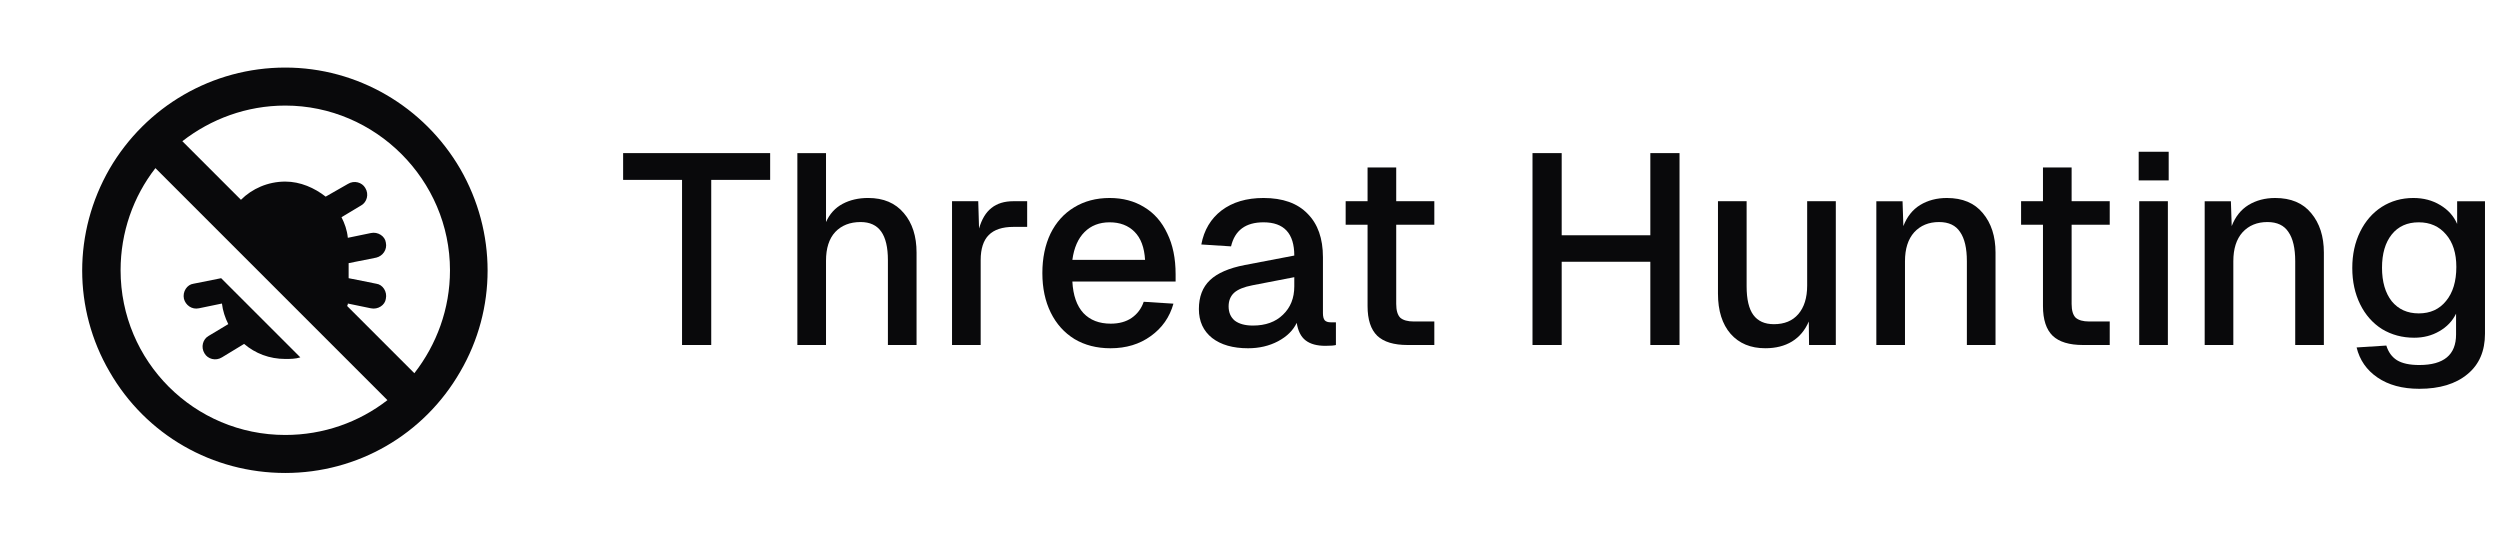
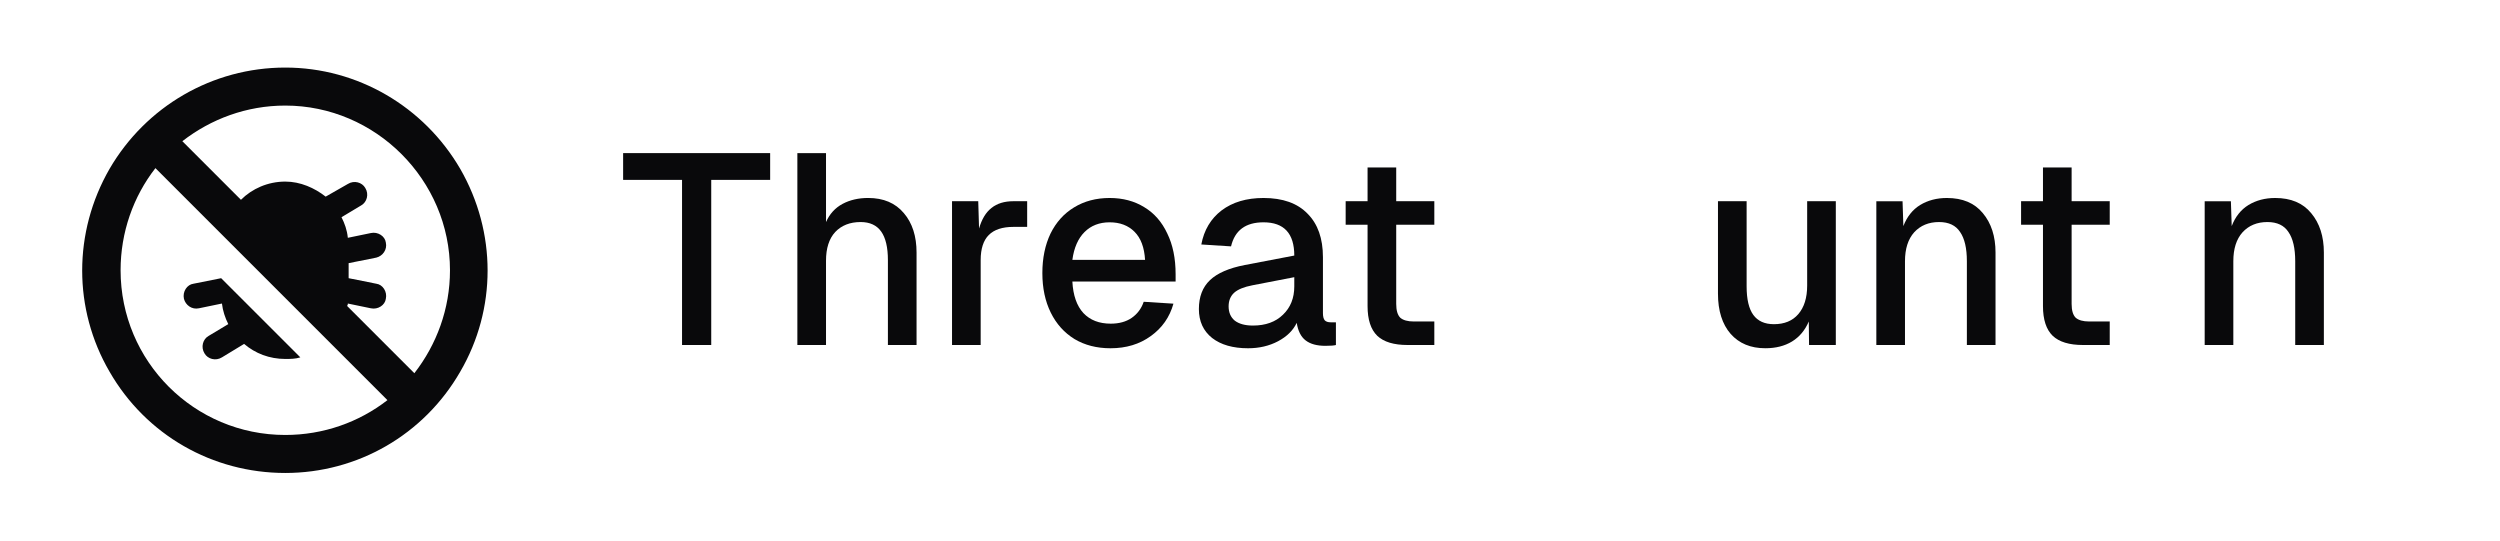
<svg xmlns="http://www.w3.org/2000/svg" width="148" height="32" viewBox="0 0 148 32" fill="none">
  <path d="M16.889 25.75C19.139 25.75 21.248 25 22.936 23.688L9.201 9.953C7.889 11.641 7.139 13.75 7.139 16C7.139 21.391 11.498 25.75 16.889 25.75ZM20.545 18.109L24.53 22.094C25.842 20.406 26.639 18.297 26.639 16C26.639 10.656 22.233 6.25 16.889 6.25C14.592 6.25 12.483 7.047 10.795 8.359L14.264 11.828C14.92 11.172 15.858 10.75 16.889 10.75C17.78 10.75 18.623 11.125 19.28 11.641L20.592 10.891C20.967 10.656 21.436 10.797 21.623 11.125C21.858 11.5 21.717 11.969 21.389 12.156L20.217 12.859C20.405 13.234 20.545 13.609 20.592 14.078L21.951 13.797C22.373 13.703 22.795 13.984 22.842 14.359C22.936 14.781 22.655 15.156 22.28 15.25L20.639 15.578V16.469L22.28 16.797C22.655 16.844 22.936 17.266 22.842 17.688C22.795 18.062 22.373 18.344 21.951 18.25L20.592 17.969C20.592 18.016 20.592 18.062 20.545 18.109ZM16.889 28C12.576 28 8.639 25.75 6.483 22C4.326 18.297 4.326 13.75 6.483 10C8.639 6.297 12.576 4 16.889 4C21.155 4 25.092 6.297 27.248 10C29.405 13.75 29.405 18.297 27.248 22C25.092 25.75 21.155 28 16.889 28ZM11.451 16.797L13.092 16.469L17.78 21.156C17.498 21.25 17.17 21.25 16.889 21.25C15.951 21.25 15.108 20.922 14.451 20.359L13.139 21.156C12.764 21.391 12.295 21.25 12.108 20.922C11.873 20.547 12.014 20.078 12.342 19.891L13.514 19.188C13.326 18.812 13.186 18.391 13.139 17.969L11.78 18.25C11.358 18.344 10.983 18.062 10.889 17.688C10.795 17.266 11.076 16.844 11.451 16.797Z" fill="#09090B" />
-   <path d="M143.223 23.017C142.22 23.017 141.394 22.793 140.743 22.345C140.103 21.907 139.692 21.315 139.511 20.569L141.271 20.457C141.388 20.841 141.596 21.129 141.895 21.321C142.204 21.513 142.647 21.609 143.223 21.609C144.674 21.609 145.399 21.006 145.399 19.801V18.569C145.186 19.006 144.855 19.353 144.407 19.609C143.97 19.865 143.474 19.993 142.919 19.993C142.215 19.993 141.58 19.822 141.015 19.481C140.46 19.129 140.028 18.638 139.719 18.009C139.41 17.379 139.255 16.665 139.255 15.865C139.255 15.065 139.41 14.35 139.719 13.721C140.028 13.091 140.455 12.601 140.999 12.249C141.554 11.897 142.178 11.721 142.871 11.721C143.468 11.721 143.996 11.859 144.455 12.137C144.924 12.414 145.26 12.787 145.463 13.257V11.913H147.111V19.753C147.111 20.787 146.764 21.587 146.071 22.153C145.378 22.729 144.428 23.017 143.223 23.017ZM143.191 18.553C143.874 18.553 144.412 18.307 144.807 17.817C145.212 17.326 145.415 16.654 145.415 15.801C145.415 14.99 145.212 14.35 144.807 13.881C144.402 13.401 143.863 13.161 143.191 13.161C142.508 13.161 141.975 13.401 141.591 13.881C141.207 14.361 141.015 15.017 141.015 15.849C141.015 16.681 141.207 17.342 141.591 17.833C141.986 18.313 142.519 18.553 143.191 18.553Z" fill="#09090B" />
  <path d="M130.517 11.913H132.069L132.117 13.385C132.33 12.83 132.661 12.414 133.109 12.137C133.567 11.859 134.095 11.721 134.693 11.721C135.621 11.721 136.33 12.019 136.821 12.617C137.322 13.214 137.573 13.993 137.573 14.953V20.425H135.877V15.465C135.877 14.697 135.743 14.121 135.477 13.737C135.221 13.342 134.805 13.145 134.229 13.145C133.621 13.145 133.13 13.347 132.757 13.753C132.394 14.158 132.213 14.729 132.213 15.465V20.425H130.517V11.913Z" fill="#09090B" />
-   <path d="M126.642 11.912H128.338V20.424H126.642V11.912ZM126.61 8.984H128.386V10.68H126.61V8.984Z" fill="#09090B" />
  <path d="M123.312 20.424C122.501 20.424 121.904 20.243 121.52 19.88C121.136 19.507 120.944 18.92 120.944 18.12V13.304H119.648V11.912H120.944V9.912H122.64V11.912H124.896V13.304H122.64V17.992C122.64 18.376 122.72 18.648 122.88 18.808C123.051 18.957 123.317 19.032 123.68 19.032H124.896V20.424H123.312Z" fill="#09090B" />
  <path d="M111.079 11.913H112.631L112.679 13.385C112.893 12.83 113.223 12.414 113.671 12.137C114.13 11.859 114.658 11.721 115.255 11.721C116.183 11.721 116.892 12.019 117.383 12.617C117.884 13.214 118.135 13.993 118.135 14.953V20.425H116.439V15.465C116.439 14.697 116.306 14.121 116.039 13.737C115.783 13.342 115.367 13.145 114.791 13.145C114.183 13.145 113.693 13.347 113.319 13.753C112.957 14.158 112.775 14.729 112.775 15.465V20.425H111.079V11.913Z" fill="#09090B" />
  <path d="M104.504 20.616C103.64 20.616 102.958 20.333 102.456 19.768C101.955 19.192 101.704 18.397 101.704 17.384V11.912H103.4V16.952C103.4 17.72 103.533 18.285 103.8 18.648C104.067 19.011 104.472 19.192 105.016 19.192C105.635 19.192 106.115 18.995 106.456 18.6C106.808 18.195 106.984 17.629 106.984 16.904V11.912H108.68V20.424H107.096L107.08 19.032C106.856 19.555 106.525 19.949 106.088 20.216C105.651 20.483 105.123 20.616 104.504 20.616Z" fill="#09090B" />
-   <path d="M90.724 9.064H92.452V13.928H97.7V9.064H99.428V20.424H97.7V15.496H92.452V20.424H90.724V9.064Z" fill="#09090B" />
  <path d="M83.328 20.424C82.517 20.424 81.919 20.243 81.535 19.88C81.151 19.507 80.96 18.92 80.96 18.12V13.304H79.663V11.912H80.96V9.912H82.656V11.912H84.912V13.304H82.656V17.992C82.656 18.376 82.736 18.648 82.895 18.808C83.066 18.957 83.333 19.032 83.695 19.032H84.912V20.424H83.328Z" fill="#09090B" />
  <path d="M73.886 20.617C72.99 20.617 72.281 20.414 71.758 20.009C71.235 19.593 70.974 19.022 70.974 18.297C70.974 17.571 71.192 17.001 71.63 16.585C72.067 16.169 72.755 15.87 73.694 15.689L76.622 15.129C76.622 13.817 76.014 13.161 74.798 13.161C73.742 13.161 73.102 13.635 72.878 14.585L71.118 14.473C71.278 13.619 71.678 12.947 72.318 12.457C72.969 11.966 73.795 11.721 74.798 11.721C75.939 11.721 76.808 12.03 77.406 12.649C78.014 13.257 78.318 14.115 78.318 15.225V18.537C78.318 18.739 78.355 18.883 78.43 18.969C78.504 19.043 78.622 19.081 78.782 19.081H79.086V20.425C78.979 20.457 78.771 20.473 78.462 20.473C77.96 20.473 77.571 20.366 77.294 20.153C77.016 19.939 76.841 19.593 76.766 19.113C76.552 19.561 76.184 19.923 75.662 20.201C75.139 20.478 74.547 20.617 73.886 20.617ZM74.174 19.273C74.921 19.273 75.513 19.059 75.95 18.633C76.398 18.206 76.622 17.646 76.622 16.953V16.409L74.142 16.889C73.641 16.985 73.278 17.134 73.054 17.337C72.841 17.539 72.734 17.806 72.734 18.137C72.734 18.499 72.856 18.782 73.102 18.985C73.358 19.177 73.715 19.273 74.174 19.273Z" fill="#09090B" />
  <path d="M65.74 20.617C64.93 20.617 64.22 20.435 63.612 20.073C63.004 19.699 62.535 19.177 62.204 18.505C61.873 17.833 61.708 17.054 61.708 16.169C61.708 15.283 61.868 14.505 62.188 13.833C62.519 13.161 62.983 12.643 63.58 12.281C64.188 11.907 64.892 11.721 65.692 11.721C66.471 11.721 67.153 11.902 67.74 12.265C68.327 12.617 68.78 13.134 69.1 13.817C69.431 14.489 69.596 15.294 69.596 16.233V16.665H63.484C63.527 17.486 63.745 18.11 64.14 18.537C64.535 18.953 65.073 19.161 65.756 19.161C66.247 19.161 66.657 19.049 66.988 18.825C67.329 18.59 67.57 18.27 67.708 17.865L69.468 17.977C69.244 18.777 68.796 19.417 68.124 19.897C67.463 20.377 66.668 20.617 65.74 20.617ZM67.788 15.385C67.746 14.649 67.537 14.094 67.164 13.721C66.791 13.347 66.3 13.161 65.692 13.161C65.084 13.161 64.588 13.353 64.204 13.737C63.82 14.121 63.58 14.67 63.484 15.385H67.788Z" fill="#09090B" />
  <path d="M56.36 11.912H57.912L57.96 13.528C58.12 12.973 58.366 12.568 58.696 12.312C59.027 12.045 59.459 11.912 59.992 11.912H60.808V13.432H59.992C59.342 13.432 58.856 13.592 58.536 13.912C58.216 14.232 58.056 14.728 58.056 15.4V20.424H56.36V11.912Z" fill="#09090B" />
  <path d="M47.204 9.064H48.9V13.145C49.114 12.665 49.439 12.307 49.876 12.072C50.313 11.838 50.82 11.72 51.396 11.72C52.303 11.72 53.007 12.019 53.508 12.617C54.01 13.203 54.26 13.982 54.26 14.953V20.424H52.564V15.4C52.564 14.643 52.431 14.078 52.164 13.704C51.898 13.331 51.492 13.145 50.948 13.145C50.319 13.145 49.818 13.342 49.444 13.736C49.081 14.131 48.9 14.697 48.9 15.432V20.424H47.204V9.064Z" fill="#09090B" />
  <path d="M40.377 10.649H36.889V9.064H45.593V10.649H42.105V20.424H40.377V10.649Z" fill="#09090B" />
</svg>